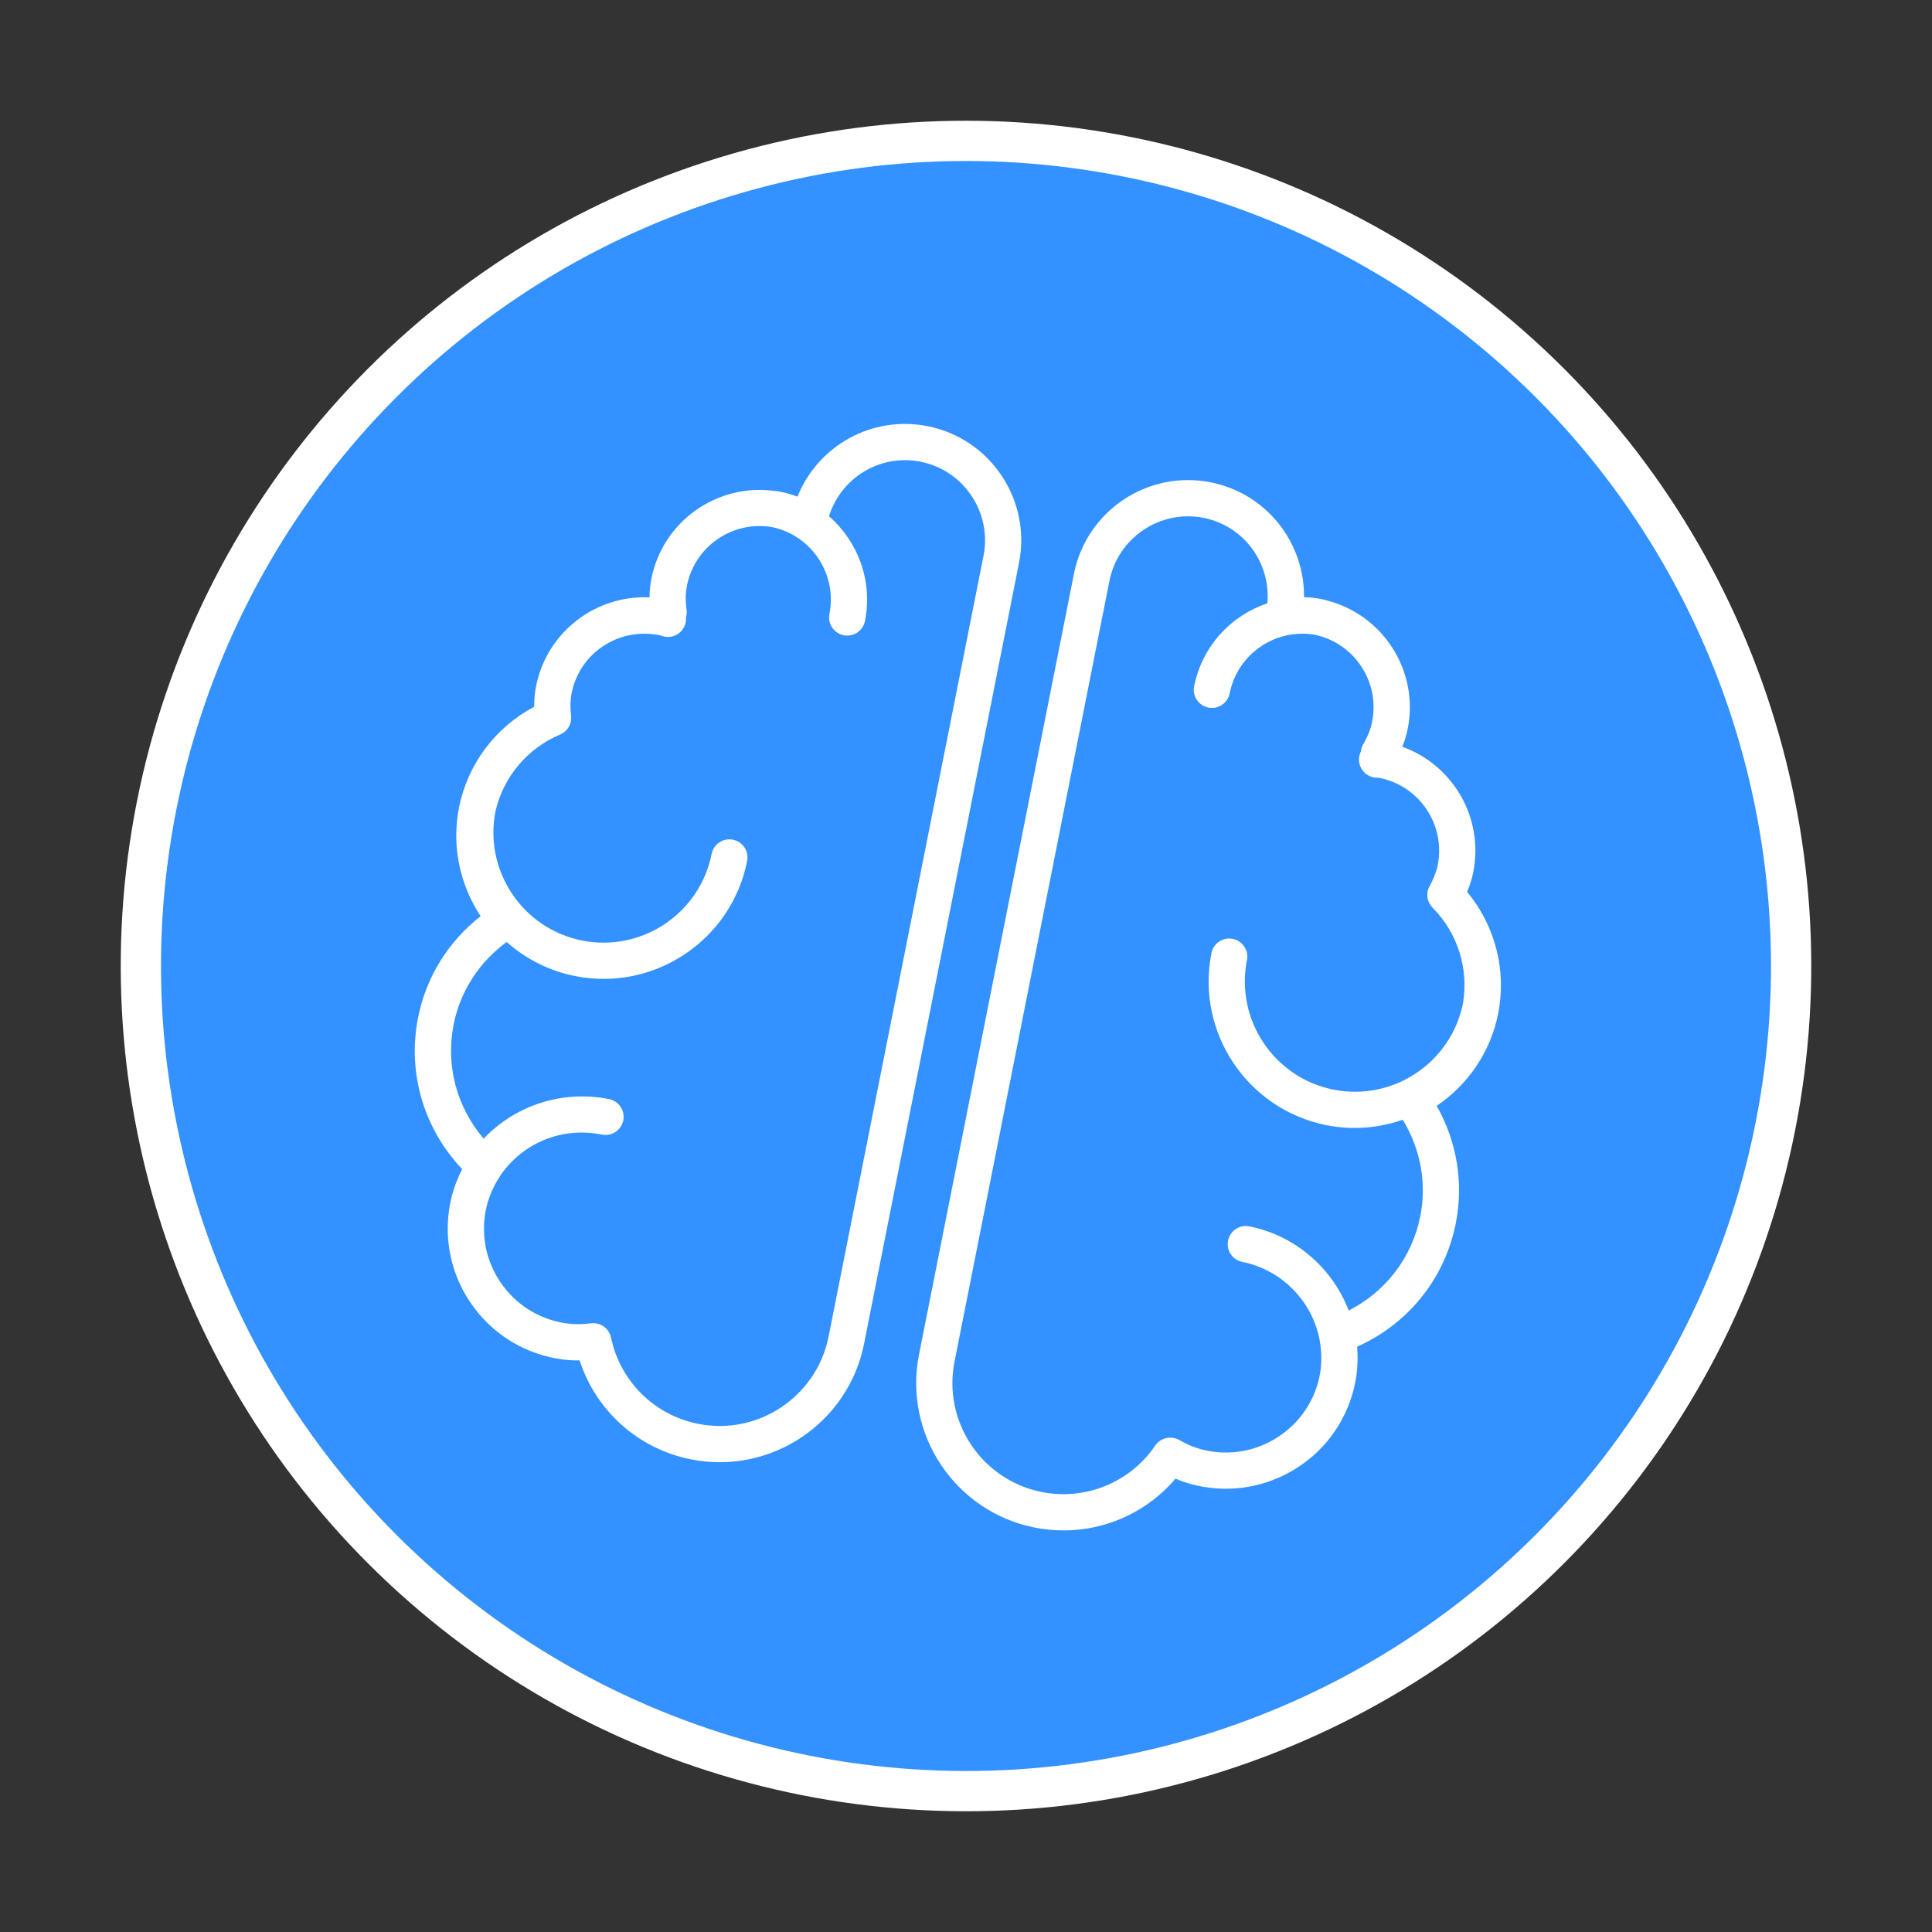
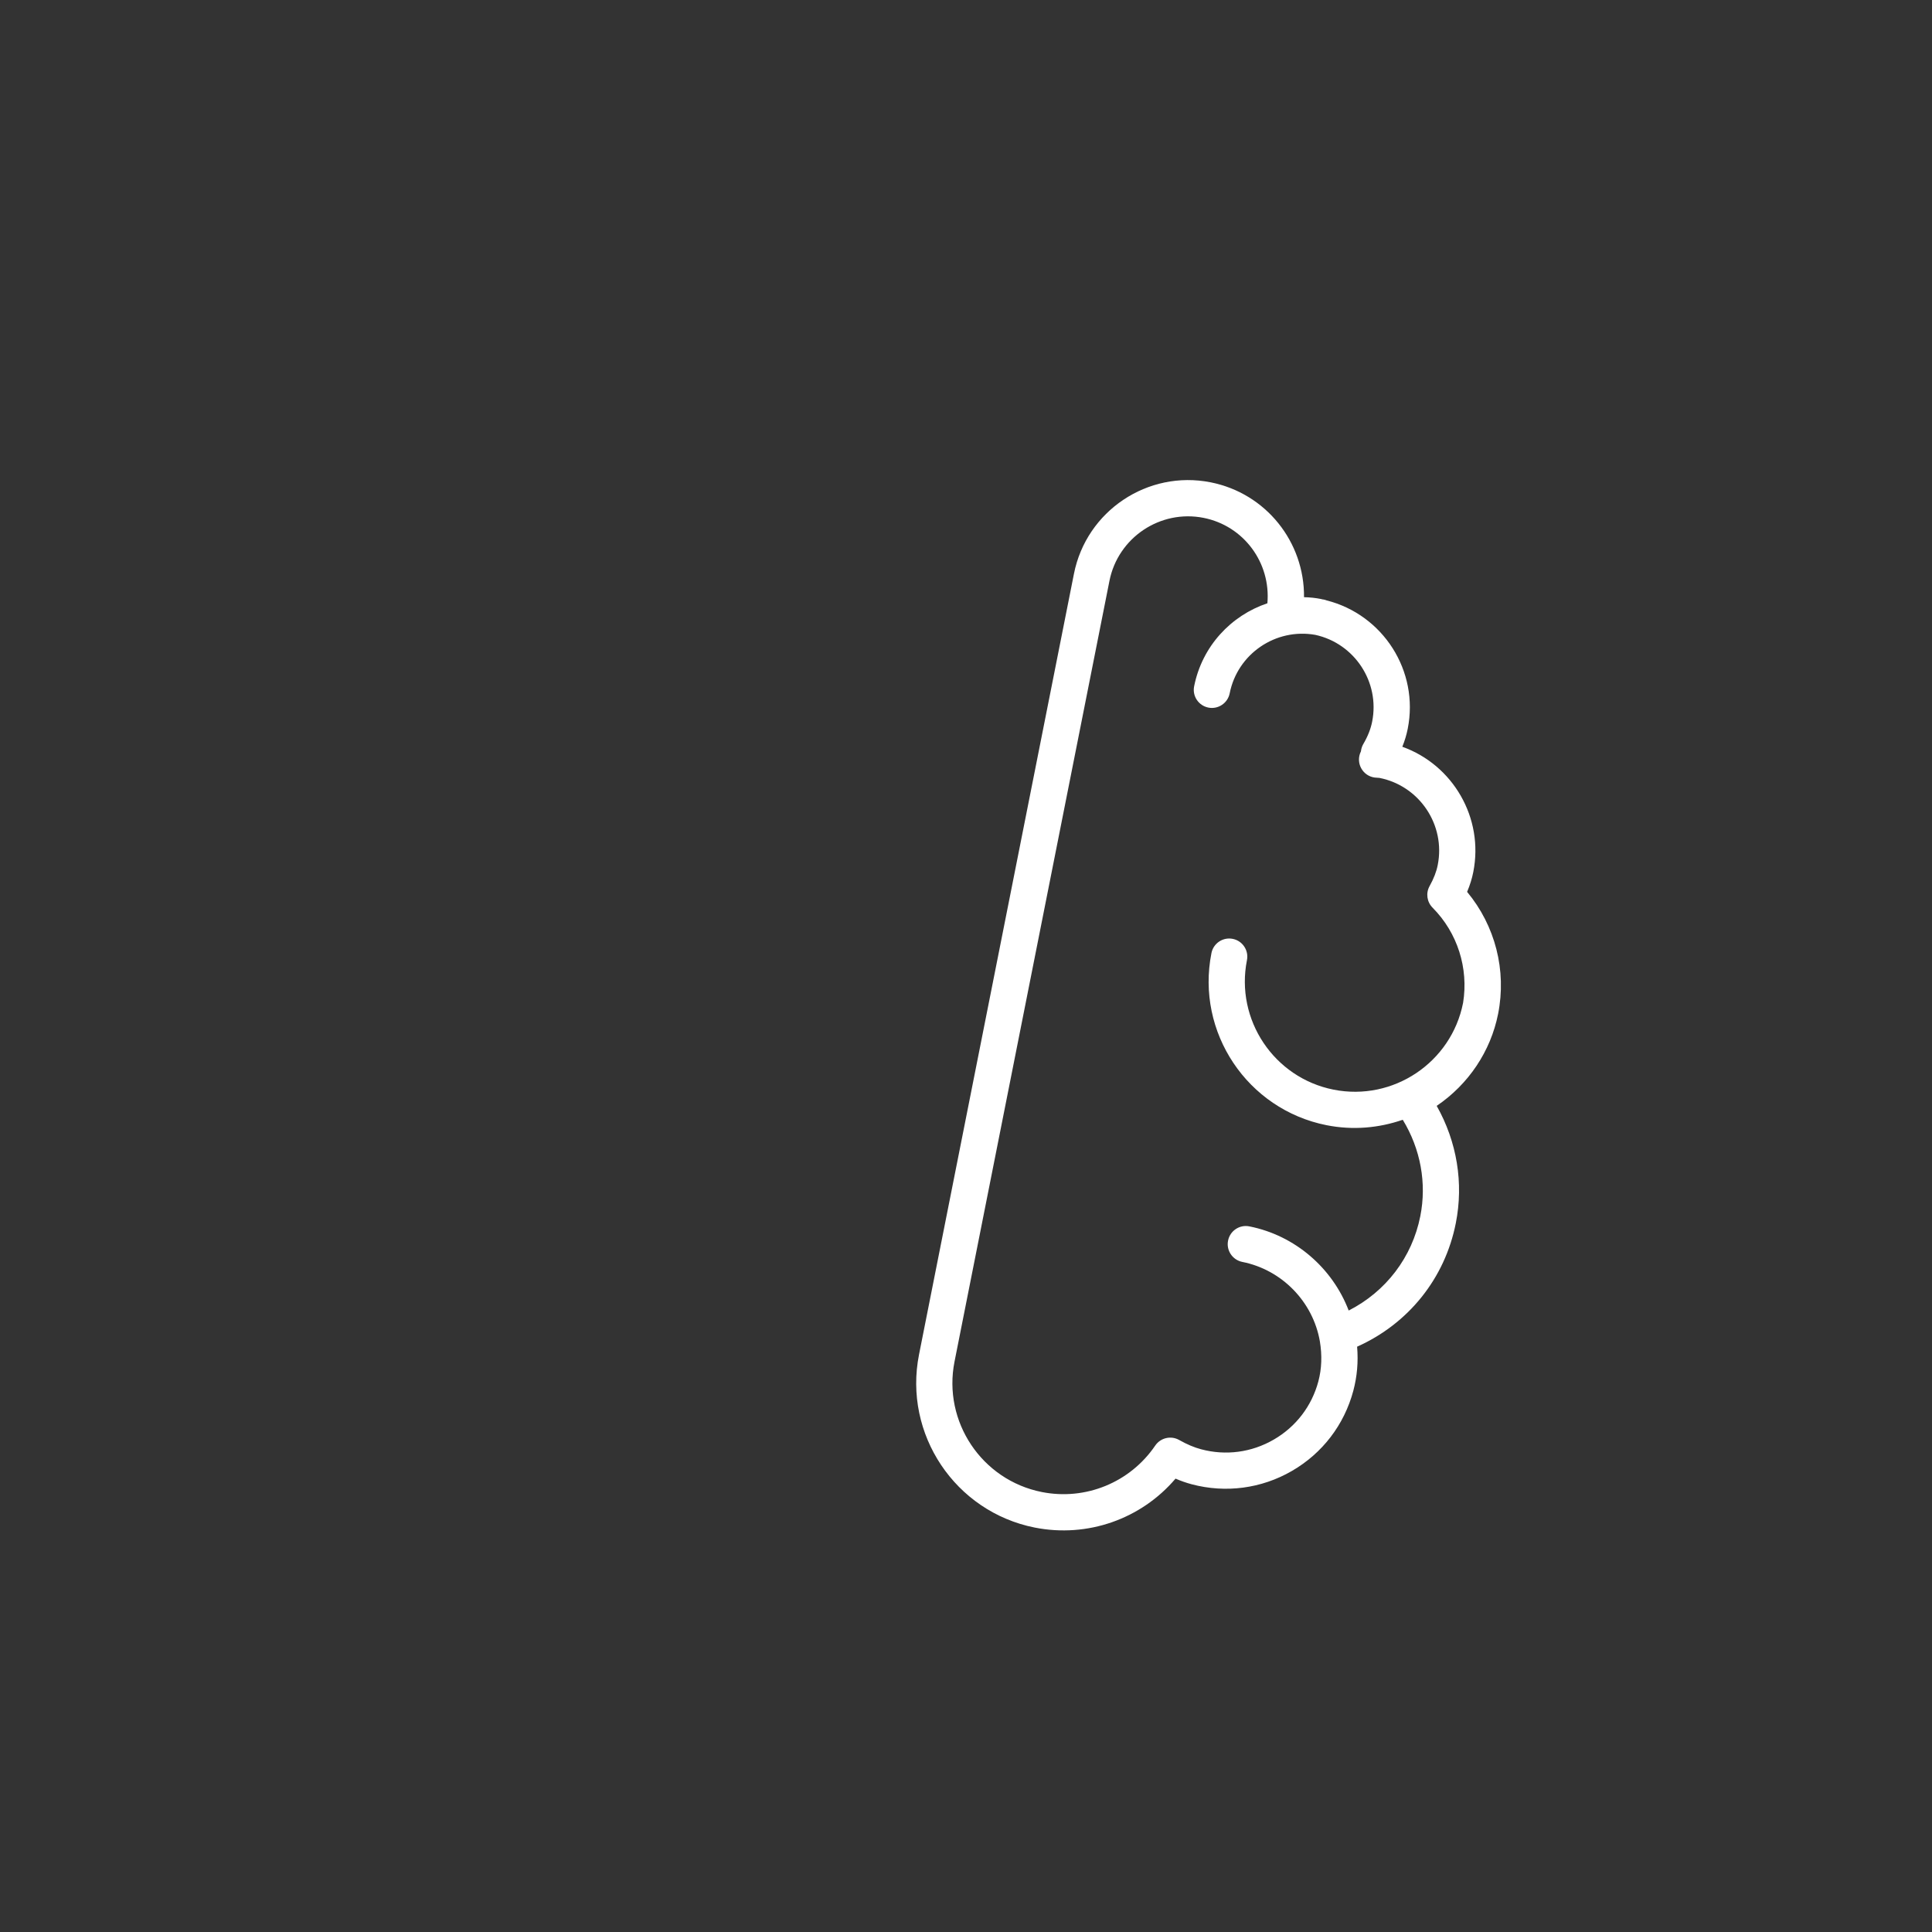
<svg xmlns="http://www.w3.org/2000/svg" width="48" height="48" viewBox="0 0 48 48" fill="none">
  <rect x="0" y="0" width="48" height="48" fill="#333333" stroke="none" />
-   <circle cx="24" cy="24" r="20.5" transform="rotate(11.223 24 24)" fill="#3392FF" stroke="white" />
  <g clip-path="url(#clip0_906_1352)">
    <path d="M37.22 25.19C37.435 24.108 37.148 22.998 36.45 22.158C36.52 21.992 36.571 21.83 36.603 21.667C36.871 20.319 36.096 19.002 34.84 18.553C34.901 18.404 34.945 18.255 34.975 18.104C35.26 16.669 34.362 15.273 32.96 14.917C32.938 14.909 32.915 14.901 32.89 14.896C32.879 14.894 32.867 14.893 32.855 14.891C32.843 14.888 32.832 14.884 32.82 14.882C32.685 14.855 32.547 14.84 32.398 14.837C32.411 13.468 31.457 12.257 30.078 11.983C28.516 11.673 26.992 12.692 26.682 14.255L22.833 33.653C22.44 35.631 23.73 37.559 25.708 37.952C27.021 38.212 28.353 37.739 29.206 36.736C29.34 36.794 29.472 36.84 29.606 36.876C30.45 37.1 31.337 36.985 32.096 36.546C32.855 36.107 33.397 35.399 33.623 34.552C33.717 34.199 33.749 33.833 33.717 33.458C34.991 32.888 35.897 31.764 36.169 30.39C36.367 29.394 36.198 28.367 35.694 27.475C36.486 26.938 37.035 26.119 37.22 25.19ZM35.287 30.216C35.083 31.241 34.431 32.089 33.508 32.56C33.104 31.503 32.175 30.694 31.04 30.469C30.796 30.42 30.559 30.579 30.511 30.823C30.462 31.066 30.621 31.303 30.865 31.352C31.848 31.547 32.621 32.34 32.792 33.327C32.849 33.671 32.838 34.005 32.754 34.321C32.59 34.935 32.196 35.449 31.645 35.767C31.095 36.086 30.452 36.171 29.839 36.006C29.666 35.96 29.493 35.887 29.294 35.775C29.09 35.661 28.833 35.722 28.701 35.915C28.077 36.832 26.971 37.285 25.883 37.069C24.392 36.773 23.419 35.319 23.715 33.828L27.564 14.431C27.778 13.355 28.827 12.653 29.903 12.866C30.903 13.065 31.576 13.982 31.488 14.988C30.586 15.291 29.866 16.053 29.668 17.051C29.619 17.295 29.778 17.531 30.022 17.58C30.265 17.628 30.502 17.47 30.551 17.226C30.746 16.242 31.696 15.598 32.679 15.773C33.654 15.987 34.286 16.945 34.091 17.928C34.055 18.111 33.983 18.294 33.87 18.487C33.844 18.533 33.826 18.582 33.817 18.634C33.815 18.646 33.813 18.657 33.812 18.668C33.809 18.674 33.807 18.678 33.807 18.678C33.745 18.808 33.749 18.96 33.818 19.086C33.887 19.213 34.01 19.299 34.155 19.318C34.186 19.322 34.217 19.324 34.273 19.327C35.268 19.525 35.918 20.495 35.72 21.491C35.687 21.659 35.622 21.826 35.517 22.016C35.42 22.191 35.451 22.409 35.592 22.551C36.212 23.175 36.489 24.053 36.35 24.916C36.35 24.918 36.349 24.919 36.349 24.92C36.056 26.4 34.612 27.366 33.132 27.072C31.652 26.778 30.687 25.335 30.98 23.855C31.029 23.611 30.87 23.374 30.627 23.326C30.383 23.277 30.146 23.436 30.098 23.679C29.707 25.647 30.99 27.564 32.957 27.955C33.613 28.085 34.261 28.025 34.851 27.82C35.294 28.547 35.45 29.396 35.287 30.216Z" fill="white" />
-     <path d="M23.046 10.588C21.668 10.315 20.323 11.069 19.813 12.34C19.674 12.286 19.541 12.247 19.406 12.221C19.394 12.218 19.383 12.217 19.37 12.215C19.359 12.213 19.348 12.209 19.335 12.207C19.311 12.202 19.287 12.2 19.263 12.2C17.832 11.993 16.469 12.941 16.184 14.375C16.154 14.527 16.139 14.681 16.137 14.842C14.805 14.778 13.586 15.699 13.319 17.047C13.286 17.21 13.271 17.379 13.273 17.559C12.307 18.069 11.618 18.986 11.403 20.068C11.219 20.997 11.415 21.964 11.941 22.763C11.134 23.394 10.586 24.28 10.388 25.276C10.116 26.649 10.523 28.033 11.483 29.047C11.311 29.381 11.2 29.732 11.152 30.095C11.038 30.963 11.269 31.825 11.802 32.52C12.336 33.216 13.11 33.66 13.977 33.775C14.113 33.793 14.254 33.801 14.401 33.799C14.806 35.052 15.857 35.998 17.169 36.258C19.147 36.651 21.076 35.361 21.468 33.383L25.317 13.985C25.628 12.422 24.609 10.898 23.046 10.588ZM20.586 33.207C20.29 34.699 18.836 35.671 17.345 35.375C16.257 35.159 15.408 34.318 15.181 33.232C15.144 33.051 15.002 32.917 14.829 32.882C14.783 32.873 14.736 32.871 14.687 32.877C14.46 32.904 14.272 32.906 14.095 32.882C13.463 32.8 12.904 32.476 12.517 31.972C12.129 31.467 11.962 30.842 12.045 30.211C12.09 29.866 12.218 29.531 12.425 29.218C12.428 29.213 12.428 29.207 12.431 29.203C13.005 28.382 13.964 27.992 14.956 28.189C15.2 28.237 15.437 28.079 15.485 27.835C15.533 27.591 15.375 27.355 15.131 27.306C13.972 27.076 12.807 27.459 12.016 28.29C11.346 27.503 11.068 26.473 11.271 25.451C11.434 24.63 11.902 23.906 12.588 23.403C13.055 23.818 13.632 24.12 14.288 24.25C16.255 24.641 18.173 23.358 18.563 21.391C18.611 21.147 18.453 20.91 18.209 20.862C17.965 20.814 17.729 20.972 17.68 21.216C17.387 22.696 15.943 23.661 14.463 23.368C12.982 23.074 12.017 21.631 12.311 20.15C12.311 20.15 12.311 20.149 12.311 20.149C12.512 19.297 13.103 18.591 13.915 18.25C14.1 18.173 14.211 17.983 14.188 17.785C14.164 17.568 14.168 17.39 14.202 17.221C14.399 16.228 15.366 15.579 16.382 15.781C16.384 15.781 16.387 15.782 16.389 15.782C16.418 15.792 16.448 15.802 16.478 15.81C16.619 15.847 16.767 15.815 16.879 15.724C16.991 15.632 17.052 15.493 17.043 15.349C17.043 15.348 17.043 15.344 17.043 15.339C17.046 15.329 17.048 15.32 17.05 15.312C17.062 15.259 17.065 15.204 17.057 15.151C17.027 14.929 17.031 14.732 17.067 14.55C17.262 13.566 18.212 12.922 19.195 13.098C20.171 13.311 20.803 14.269 20.607 15.253C20.559 15.497 20.717 15.733 20.961 15.782C21.205 15.83 21.442 15.672 21.49 15.428C21.688 14.43 21.313 13.451 20.596 12.826C20.898 11.863 21.871 11.272 22.871 11.471C23.947 11.684 24.648 12.734 24.435 13.81L20.586 33.207L20.586 33.207Z" fill="white" />
  </g>
  <defs>
    <clipPath id="clip0_906_1352">
      <rect width="30" height="30" fill="white" transform="translate(12.207 6.368) rotate(11.223)" />
    </clipPath>
  </defs>
</svg>